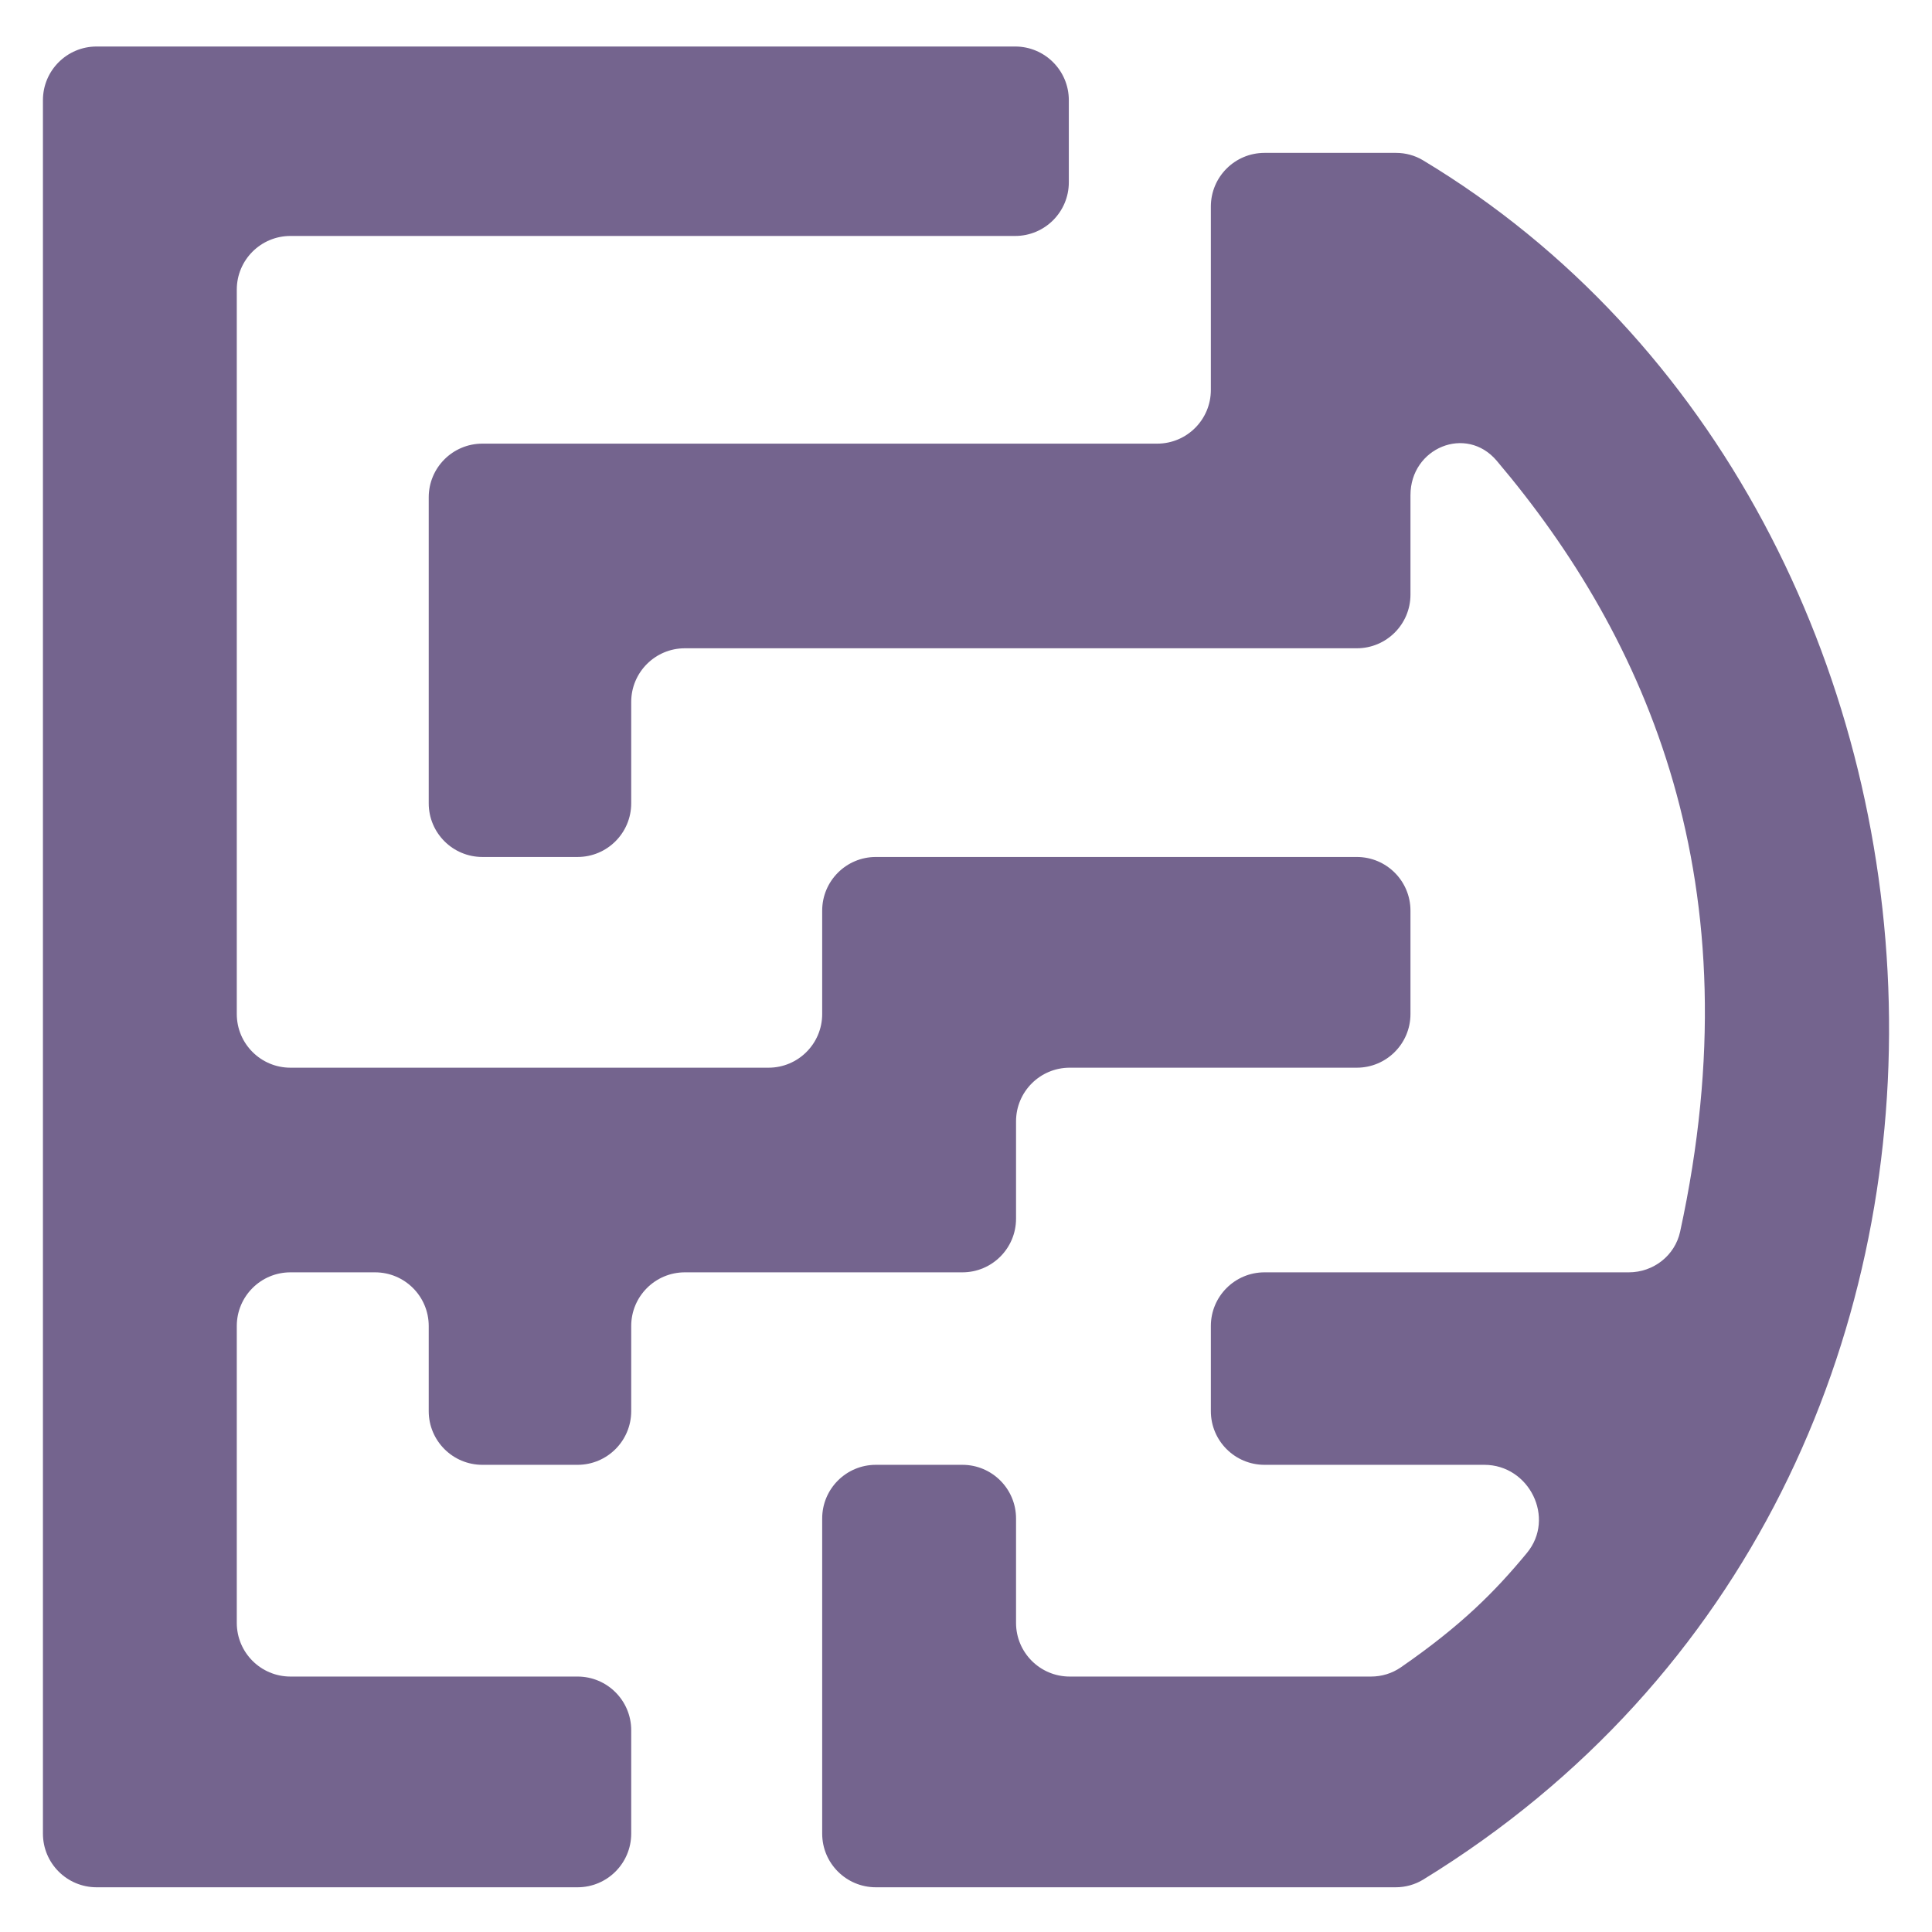
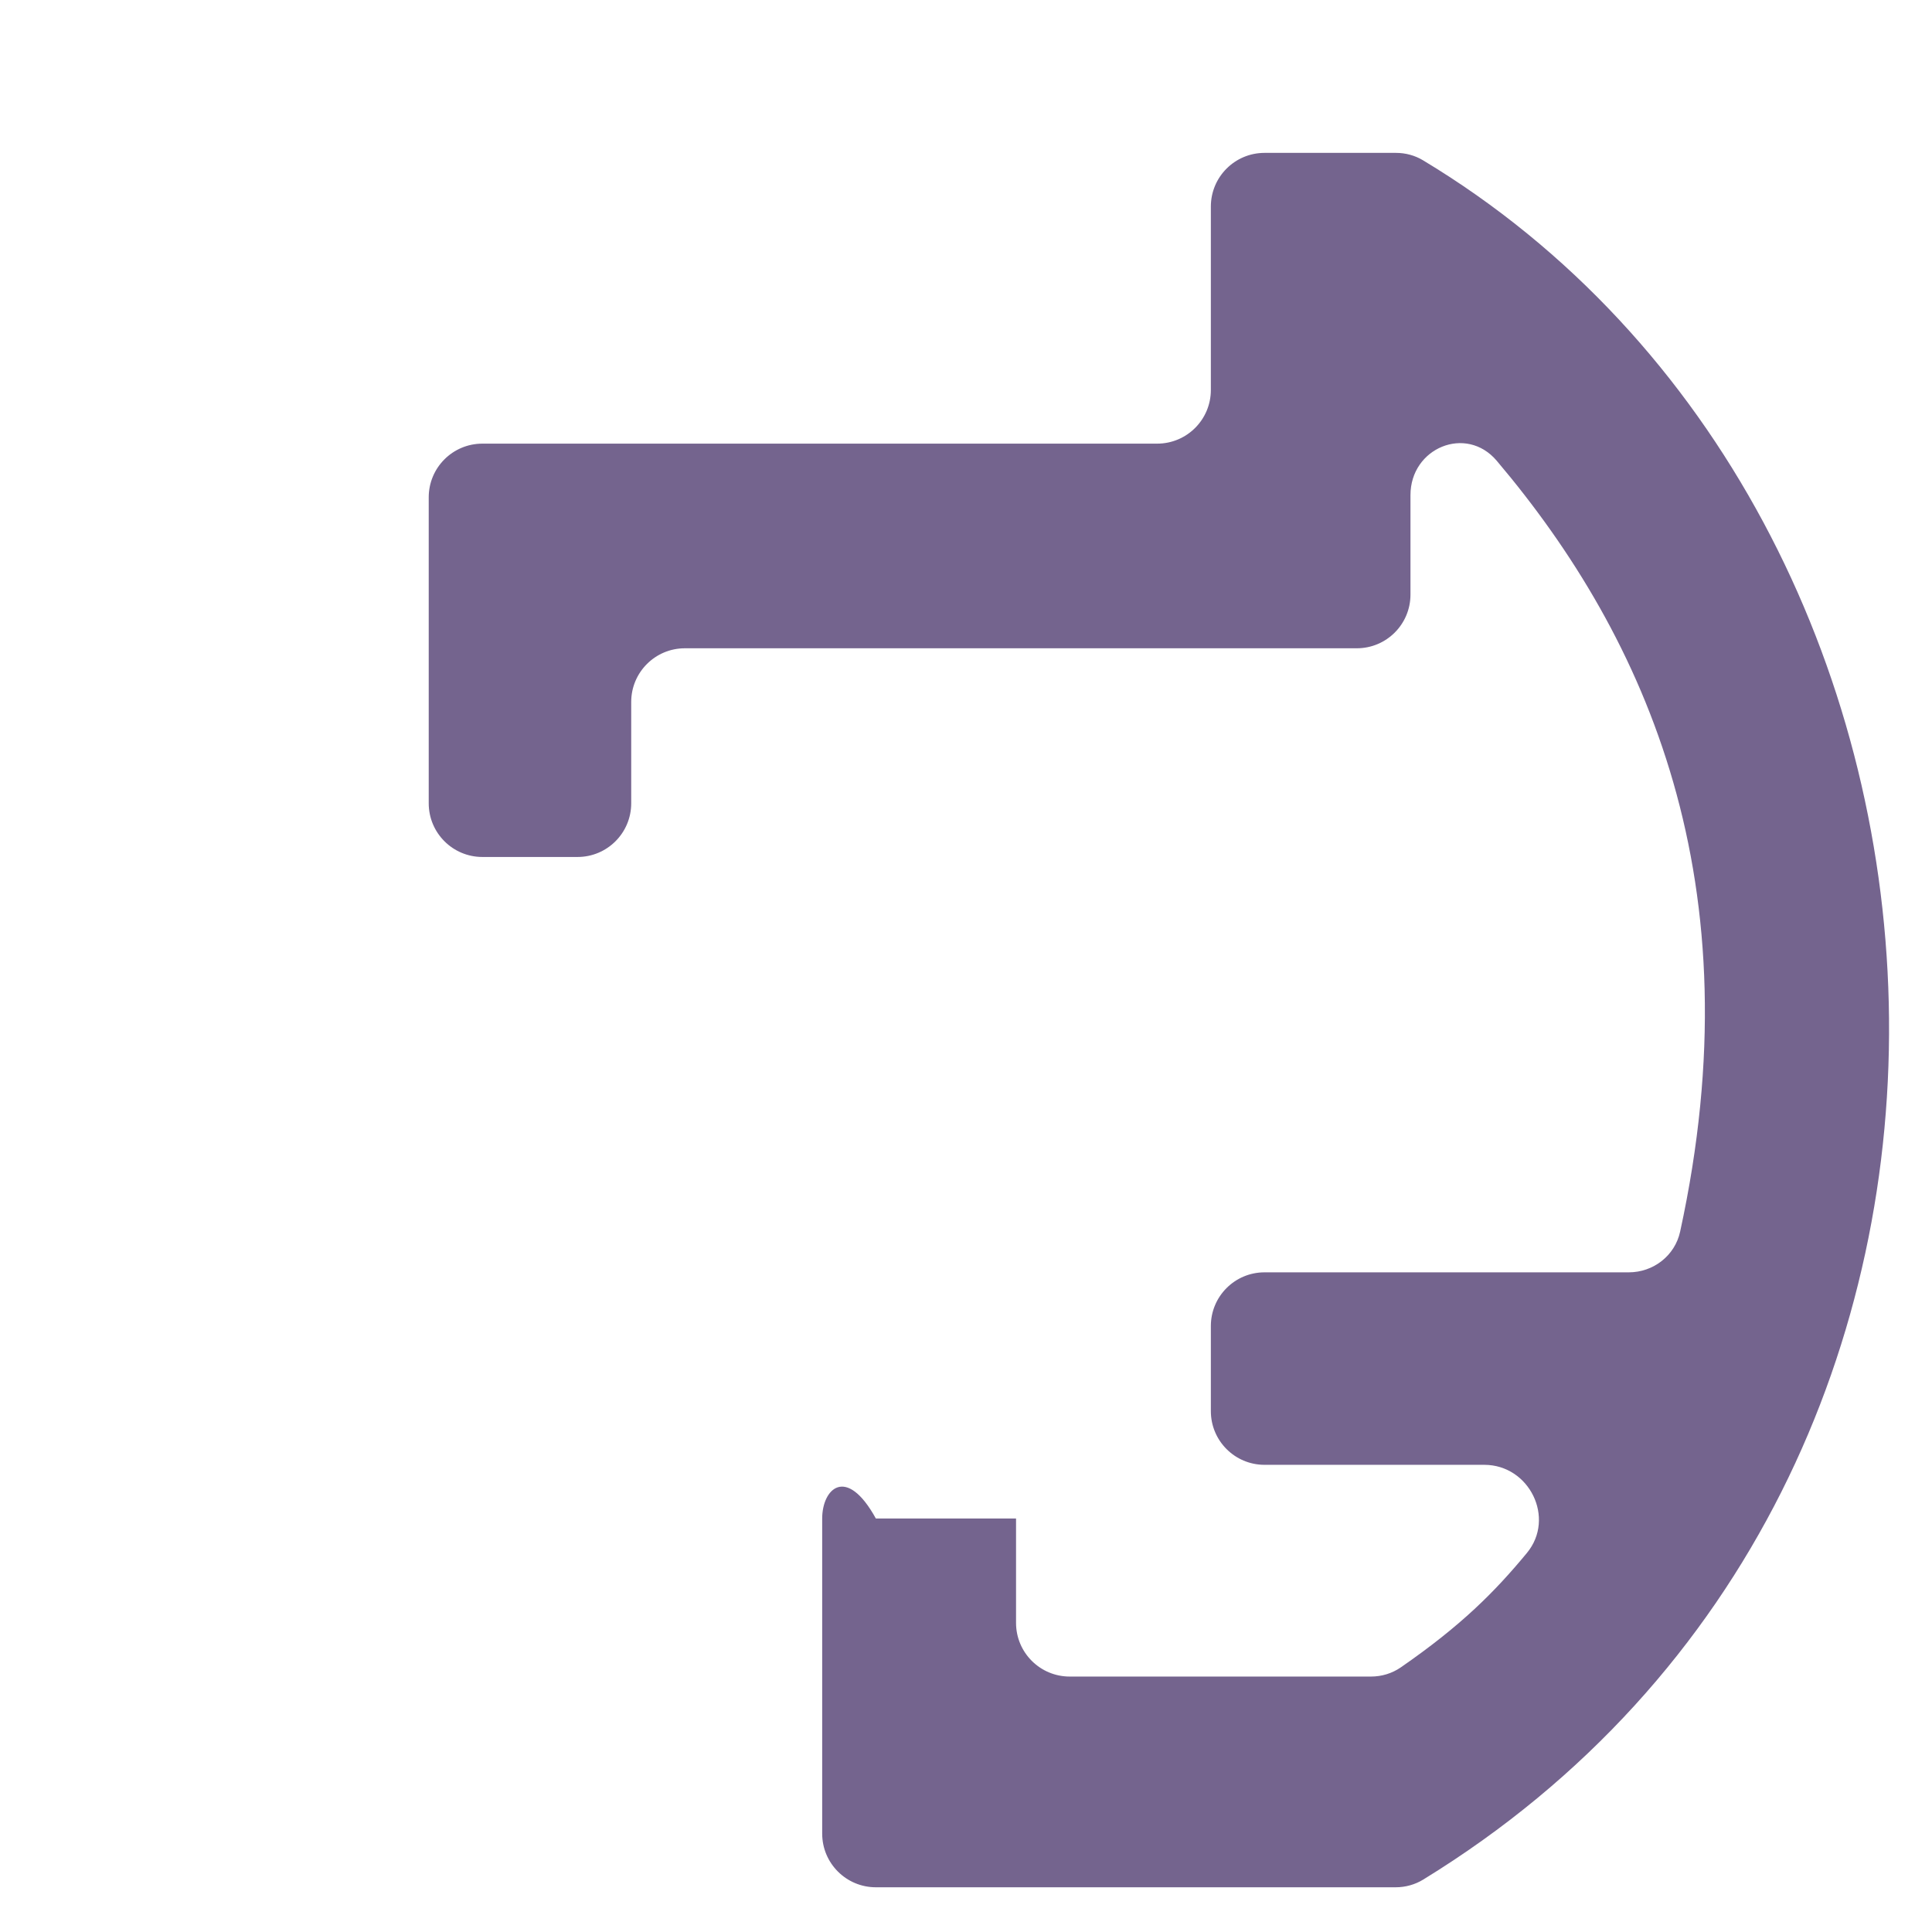
<svg xmlns="http://www.w3.org/2000/svg" width="1080" height="1080" viewBox="0 0 1080 1080">
-   <path d="M24 1025V56C24 39.431 37.431 26 54 26H567.479C584.048 26 597.479 39.431 597.479 56V101.901C597.479 118.47 584.048 131.901 567.479 131.901H162.366C145.797 131.901 132.366 145.333 132.366 161.901V566.848C132.366 583.416 145.797 596.848 162.366 596.848H429.608C446.177 596.848 459.608 583.416 459.608 566.848V509.054C459.608 492.485 473.04 479.054 489.608 479.054H758.46C775.029 479.054 788.46 492.485 788.46 509.054V566.848C788.46 583.416 775.029 596.848 758.46 596.848H597.974C581.405 596.848 567.974 610.279 567.974 626.848V681.244C567.974 697.812 554.542 711.244 537.974 711.244H382.852C366.283 711.244 352.852 724.675 352.852 741.244V788.844C352.852 805.413 339.421 818.844 322.852 818.844H269.658C253.09 818.844 239.658 805.413 239.658 788.844V741.244C239.658 724.675 226.227 711.244 209.658 711.244H162.366C145.797 711.244 132.366 724.675 132.366 741.244V907.205C132.366 923.773 145.797 937.205 162.366 937.205H322.852C339.421 937.205 352.852 950.636 352.852 967.205V1025C352.852 1041.57 339.421 1055 322.852 1055H54C37.431 1055 24 1041.57 24 1025Z" fill="#74648E" />
-   <path d="M352.852 449.054V392.393C352.852 375.824 366.283 362.393 382.852 362.393H758.46C775.029 362.393 788.46 348.961 788.46 332.393V276.775C788.46 250.359 819.612 237.405 836.681 257.567C920.791 356.924 981.587 493.957 939.199 688.52C936.277 701.935 924.227 711.244 910.497 711.244H706.876C690.307 711.244 676.876 724.675 676.876 741.244V788.844C676.876 805.413 690.307 818.844 706.876 818.844H829.724C854.941 818.844 869.63 848.652 853.569 868.092C835.654 889.776 816.906 908.661 783.047 932.078C778.17 935.451 772.335 937.205 766.405 937.205H597.974C581.405 937.205 567.974 923.773 567.974 907.205V848.844C567.974 832.276 554.542 818.844 537.974 818.844H489.608C473.04 818.844 459.608 832.276 459.608 848.844V1025C459.608 1041.57 473.04 1055 489.608 1055H780.228C785.616 1055 790.988 1053.52 795.582 1050.7C1160.4 826.995 1124.8 287.747 795.44 89.586C790.912 86.862 785.677 85.463 780.393 85.463H706.876C690.307 85.463 676.876 98.895 676.876 115.463V217.997C676.876 234.565 663.444 247.997 646.876 247.997H269.658C253.09 247.997 239.658 261.428 239.658 277.997V449.054C239.658 465.622 253.09 479.054 269.658 479.054H322.852C339.421 479.054 352.852 465.622 352.852 449.054Z" fill="#74648E" />
+   <path d="M352.852 449.054V392.393C352.852 375.824 366.283 362.393 382.852 362.393H758.46C775.029 362.393 788.46 348.961 788.46 332.393V276.775C788.46 250.359 819.612 237.405 836.681 257.567C920.791 356.924 981.587 493.957 939.199 688.52C936.277 701.935 924.227 711.244 910.497 711.244H706.876C690.307 711.244 676.876 724.675 676.876 741.244V788.844C676.876 805.413 690.307 818.844 706.876 818.844H829.724C854.941 818.844 869.63 848.652 853.569 868.092C835.654 889.776 816.906 908.661 783.047 932.078C778.17 935.451 772.335 937.205 766.405 937.205H597.974C581.405 937.205 567.974 923.773 567.974 907.205V848.844H489.608C473.04 818.844 459.608 832.276 459.608 848.844V1025C459.608 1041.57 473.04 1055 489.608 1055H780.228C785.616 1055 790.988 1053.52 795.582 1050.7C1160.4 826.995 1124.8 287.747 795.44 89.586C790.912 86.862 785.677 85.463 780.393 85.463H706.876C690.307 85.463 676.876 98.895 676.876 115.463V217.997C676.876 234.565 663.444 247.997 646.876 247.997H269.658C253.09 247.997 239.658 261.428 239.658 277.997V449.054C239.658 465.622 253.09 479.054 269.658 479.054H322.852C339.421 479.054 352.852 465.622 352.852 449.054Z" fill="#74648E" />
</svg>